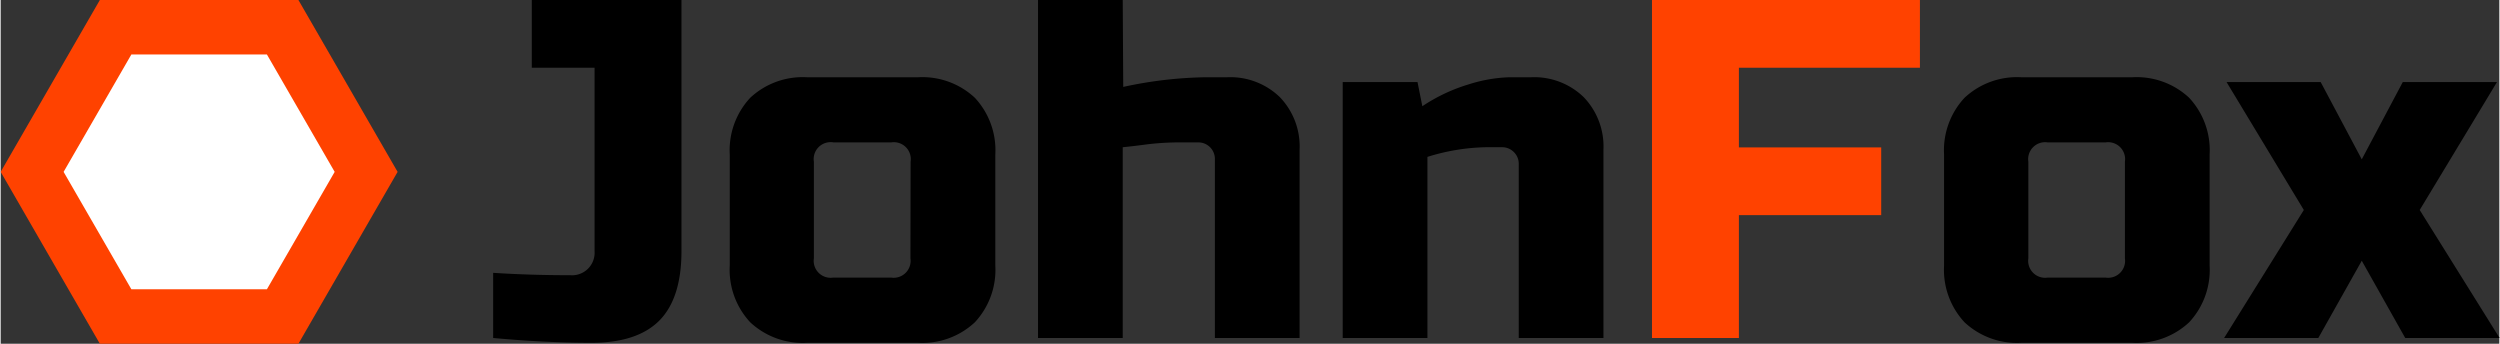
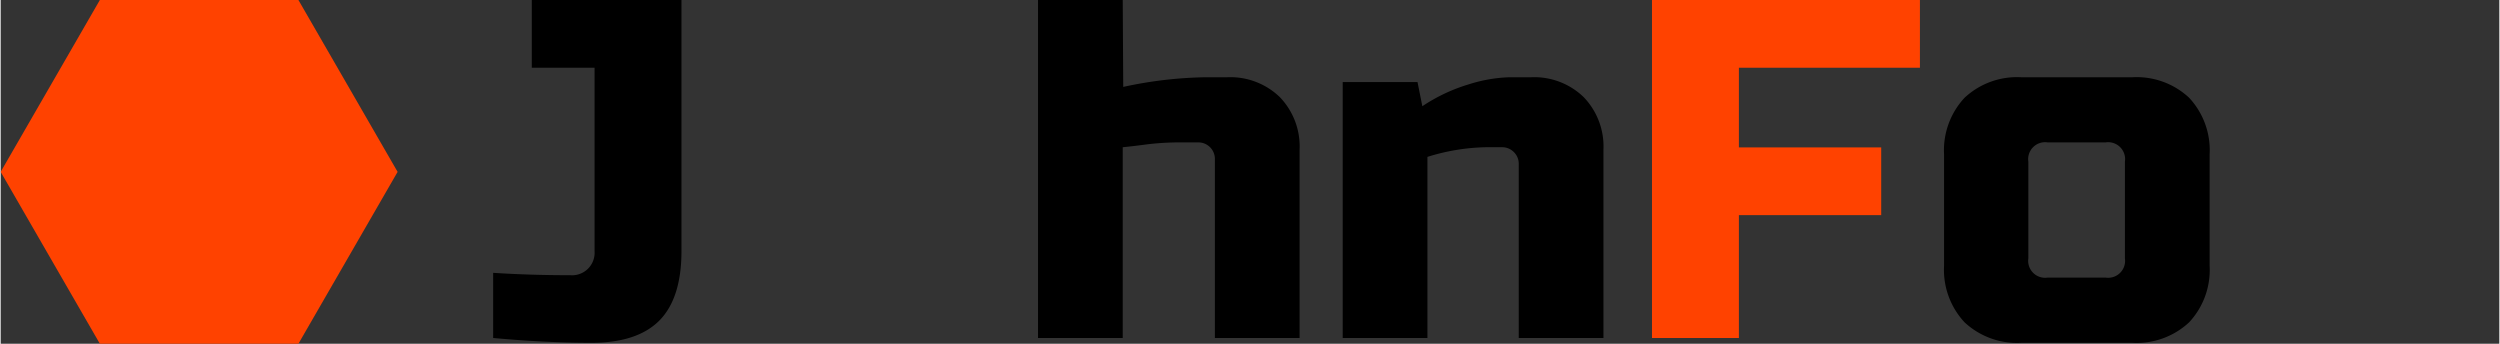
<svg xmlns="http://www.w3.org/2000/svg" viewBox="0 0 294.97 40.58" width="80" height="11">
  <rect x="0" y="0" width="294.97" height="40.58" fill="#333333" stroke="none" />
  <defs>
    <style>.cls-1{fill:#ff4200;}.cls-2{fill:#fff;}</style>
  </defs>
  <title>logojf</title>
  <g id="Слой_2" data-name="Слой 2">
    <g id="Слой_1-2" data-name="Слой 1">
      <path d="M77.75,37.85q-2.62,2.63-8.07,2.62T58.14,39.9V32.21q4.44.28,9.12.28a2.66,2.66,0,0,0,2.85-2.85V8H62.7V0H80.37V29.64C80.37,33.36,79.49,36.1,77.75,37.85Z" />
-       <path d="M117.42,31.35a9.08,9.08,0,0,1-2.42,6.7,9.08,9.08,0,0,1-6.7,2.42H95.19a9.08,9.08,0,0,1-6.7-2.42,9.08,9.08,0,0,1-2.42-6.7V18.24a9.08,9.08,0,0,1,2.42-6.7,9.08,9.08,0,0,1,6.7-2.42H108.3a9.08,9.08,0,0,1,6.7,2.42,9.08,9.08,0,0,1,2.42,6.7Zm-10-12.26a2,2,0,0,0-2.28-2.28H98.32A2,2,0,0,0,96,19.09V30.5a2,2,0,0,0,2.28,2.27h6.84a2,2,0,0,0,2.28-2.27Z" />
      <path d="M132.52,10.26a48.85,48.85,0,0,1,9.69-1.14h2.57A8.39,8.39,0,0,1,151,11.46a8.39,8.39,0,0,1,2.34,6.21V39.9h-10V18.81a1.95,1.95,0,0,0-2-2h-2a32,32,0,0,0-4,.23c-1.2.16-2.16.27-2.88.34V39.9h-10V0h10Z" />
      <path d="M175.27,17.38a24.62,24.62,0,0,0-6.84,1.14V39.9h-10V9.69h8.83l.57,2.85a20.36,20.36,0,0,1,5.5-2.59,17.56,17.56,0,0,1,4.76-.83h2.57a8.39,8.39,0,0,1,6.21,2.34,8.39,8.39,0,0,1,2.34,6.21V39.9h-10V19.38a1.91,1.91,0,0,0-.57-1.42,1.93,1.93,0,0,0-1.42-.58Z" />
      <path class="cls-1" d="M205.2,39.9H194.94V0h31.63V8H205.2v9.4H222v8H205.2Z" />
      <path d="M260.77,31.35a9.08,9.08,0,0,1-2.42,6.7,9.08,9.08,0,0,1-6.7,2.42H238.54a9.08,9.08,0,0,1-6.7-2.42,9.08,9.08,0,0,1-2.42-6.7V18.24a9.08,9.08,0,0,1,2.42-6.7,9.08,9.08,0,0,1,6.7-2.42h13.11a9.08,9.08,0,0,1,6.7,2.42,9.08,9.08,0,0,1,2.42,6.7Zm-10-12.26a2,2,0,0,0-2.28-2.28h-6.84a2,2,0,0,0-2.28,2.28V30.5a2,2,0,0,0,2.28,2.27h6.84a2,2,0,0,0,2.28-2.27Z" />
-       <path d="M283.57,9.69h11.12l-9.12,15.1L295,39.9H283.86l-5.13-9.12L273.6,39.9H262.48l9.41-15.11-9.12-15.1h11.11l4.85,9.12Z" />
      <polygon class="cls-1" points="35.15 0 11.71 0 0 20.29 11.71 40.58 35.15 40.58 46.86 20.29 35.15 0" />
-       <polygon class="cls-2" points="31.43 6.43 15.43 6.43 7.43 20.29 15.43 34.15 31.43 34.15 39.43 20.29 31.43 6.43" />
    </g>
  </g>
</svg>